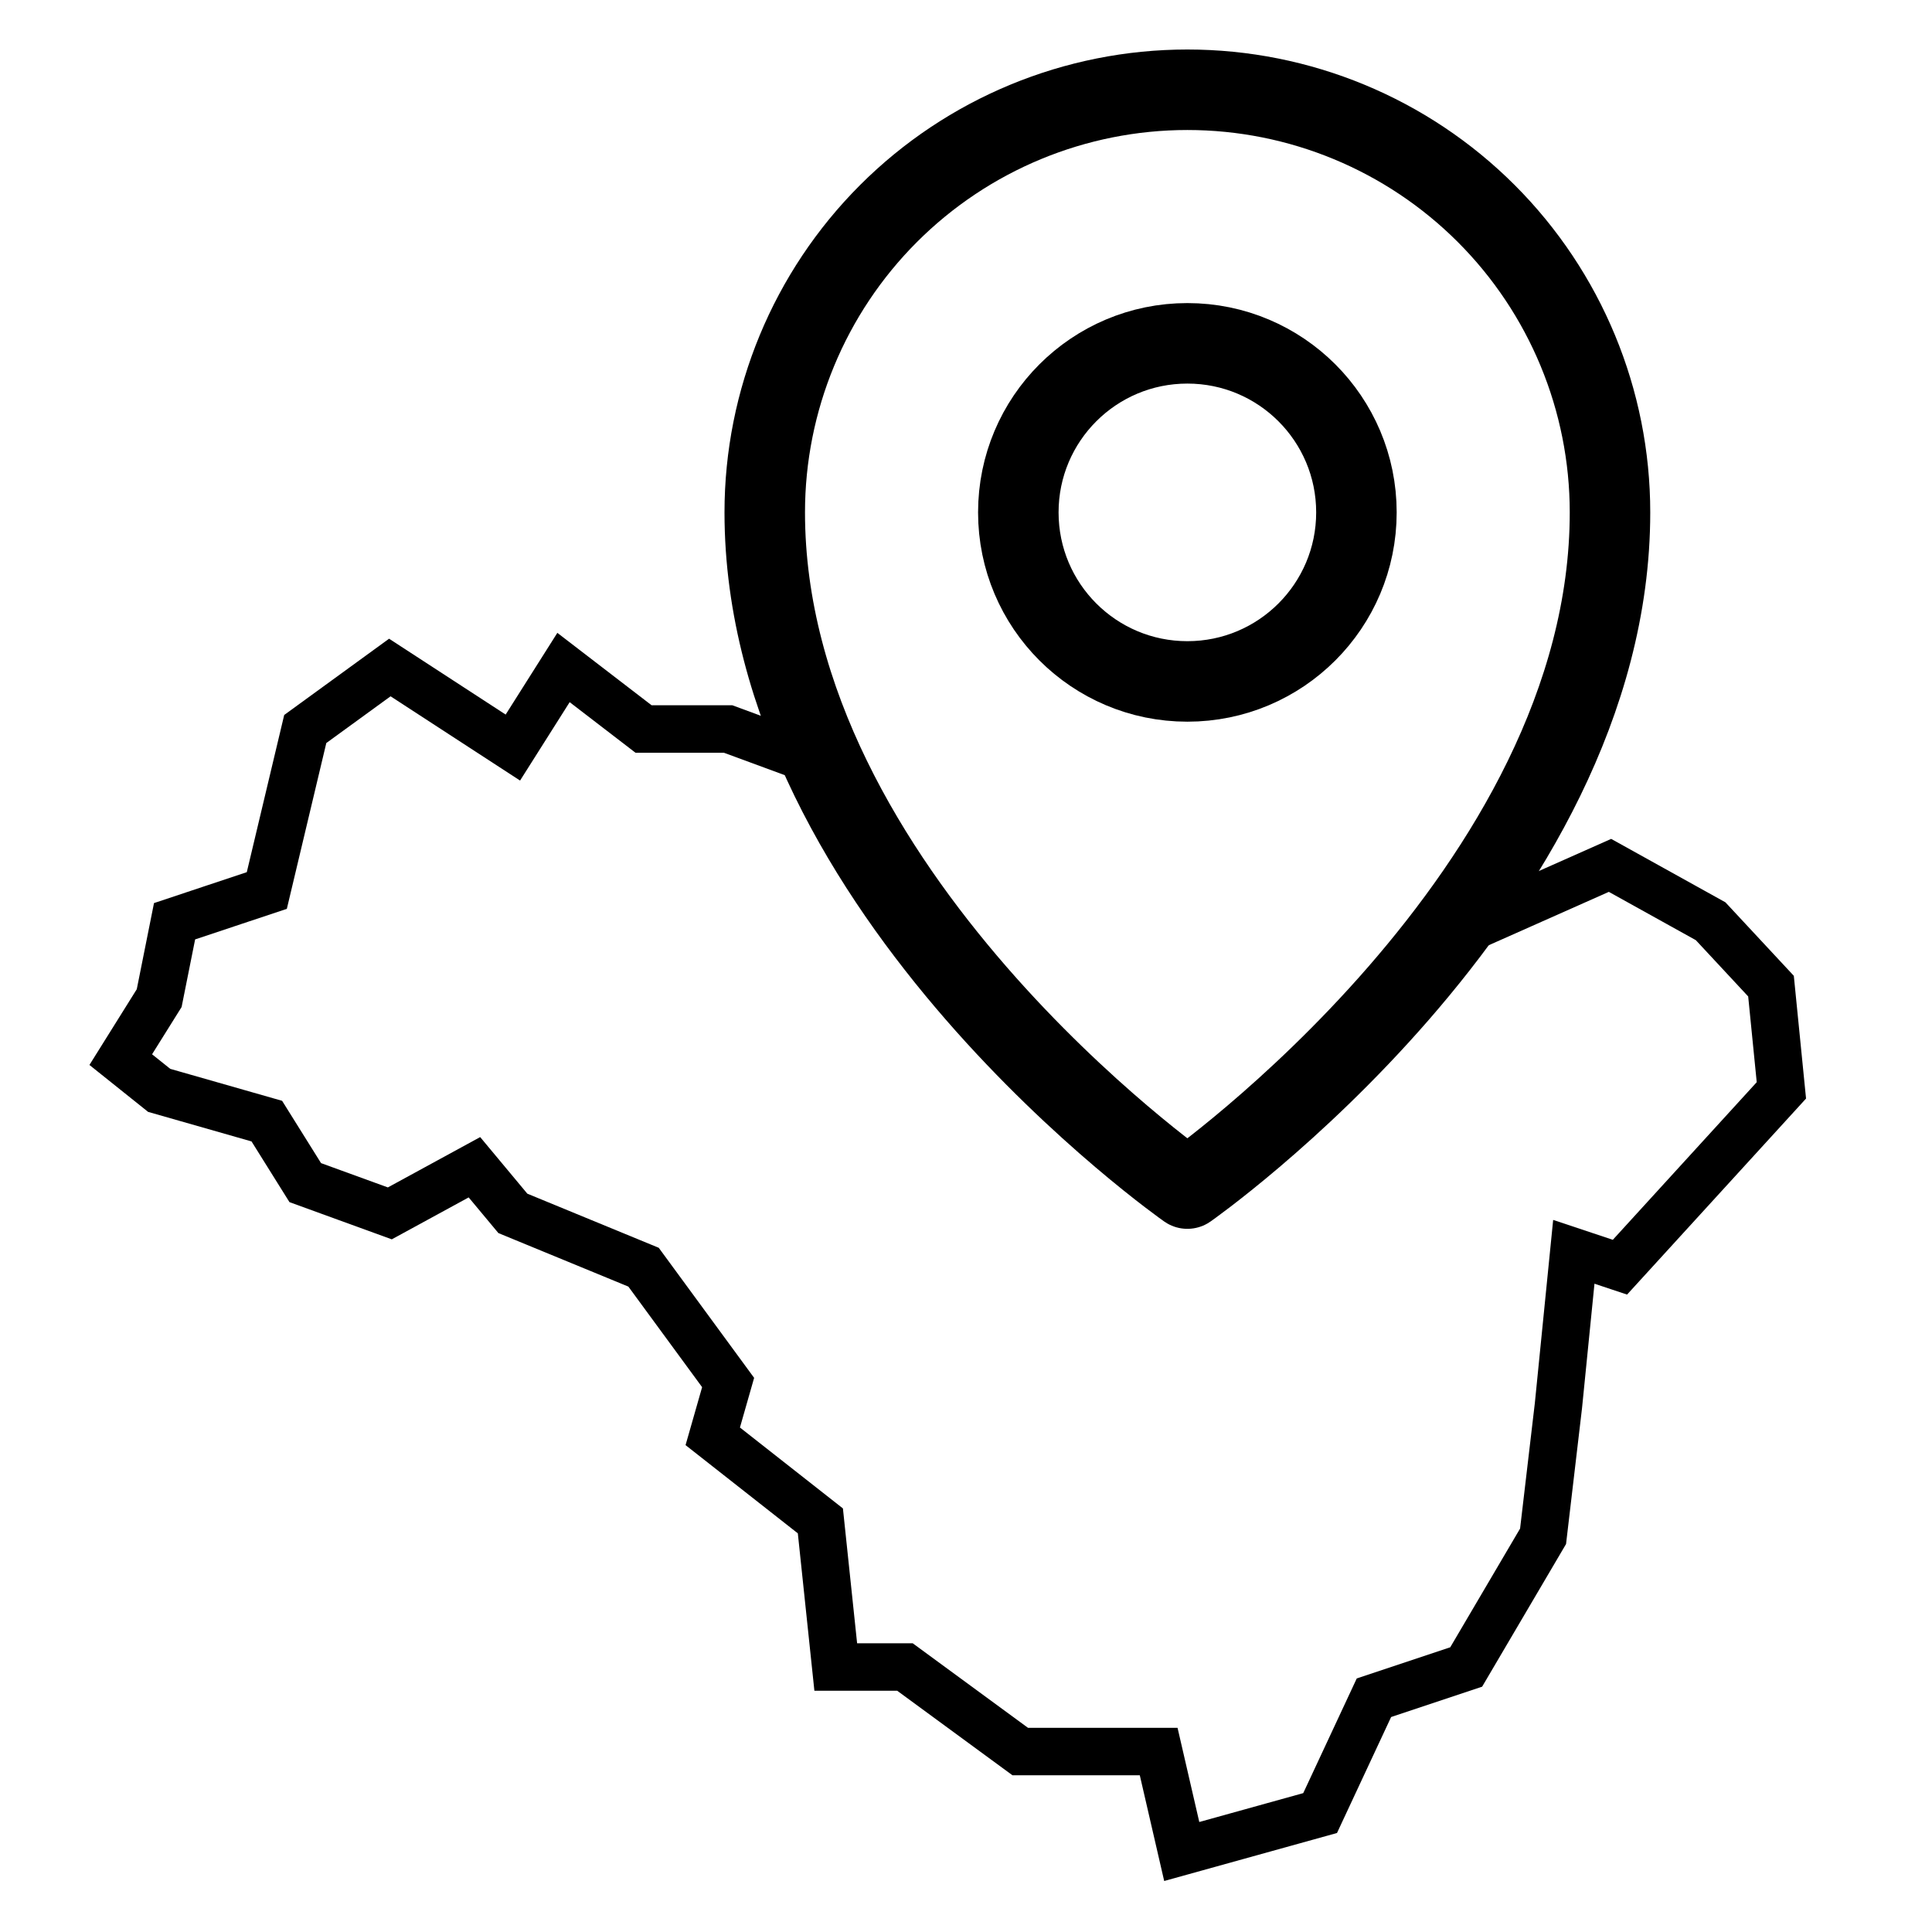
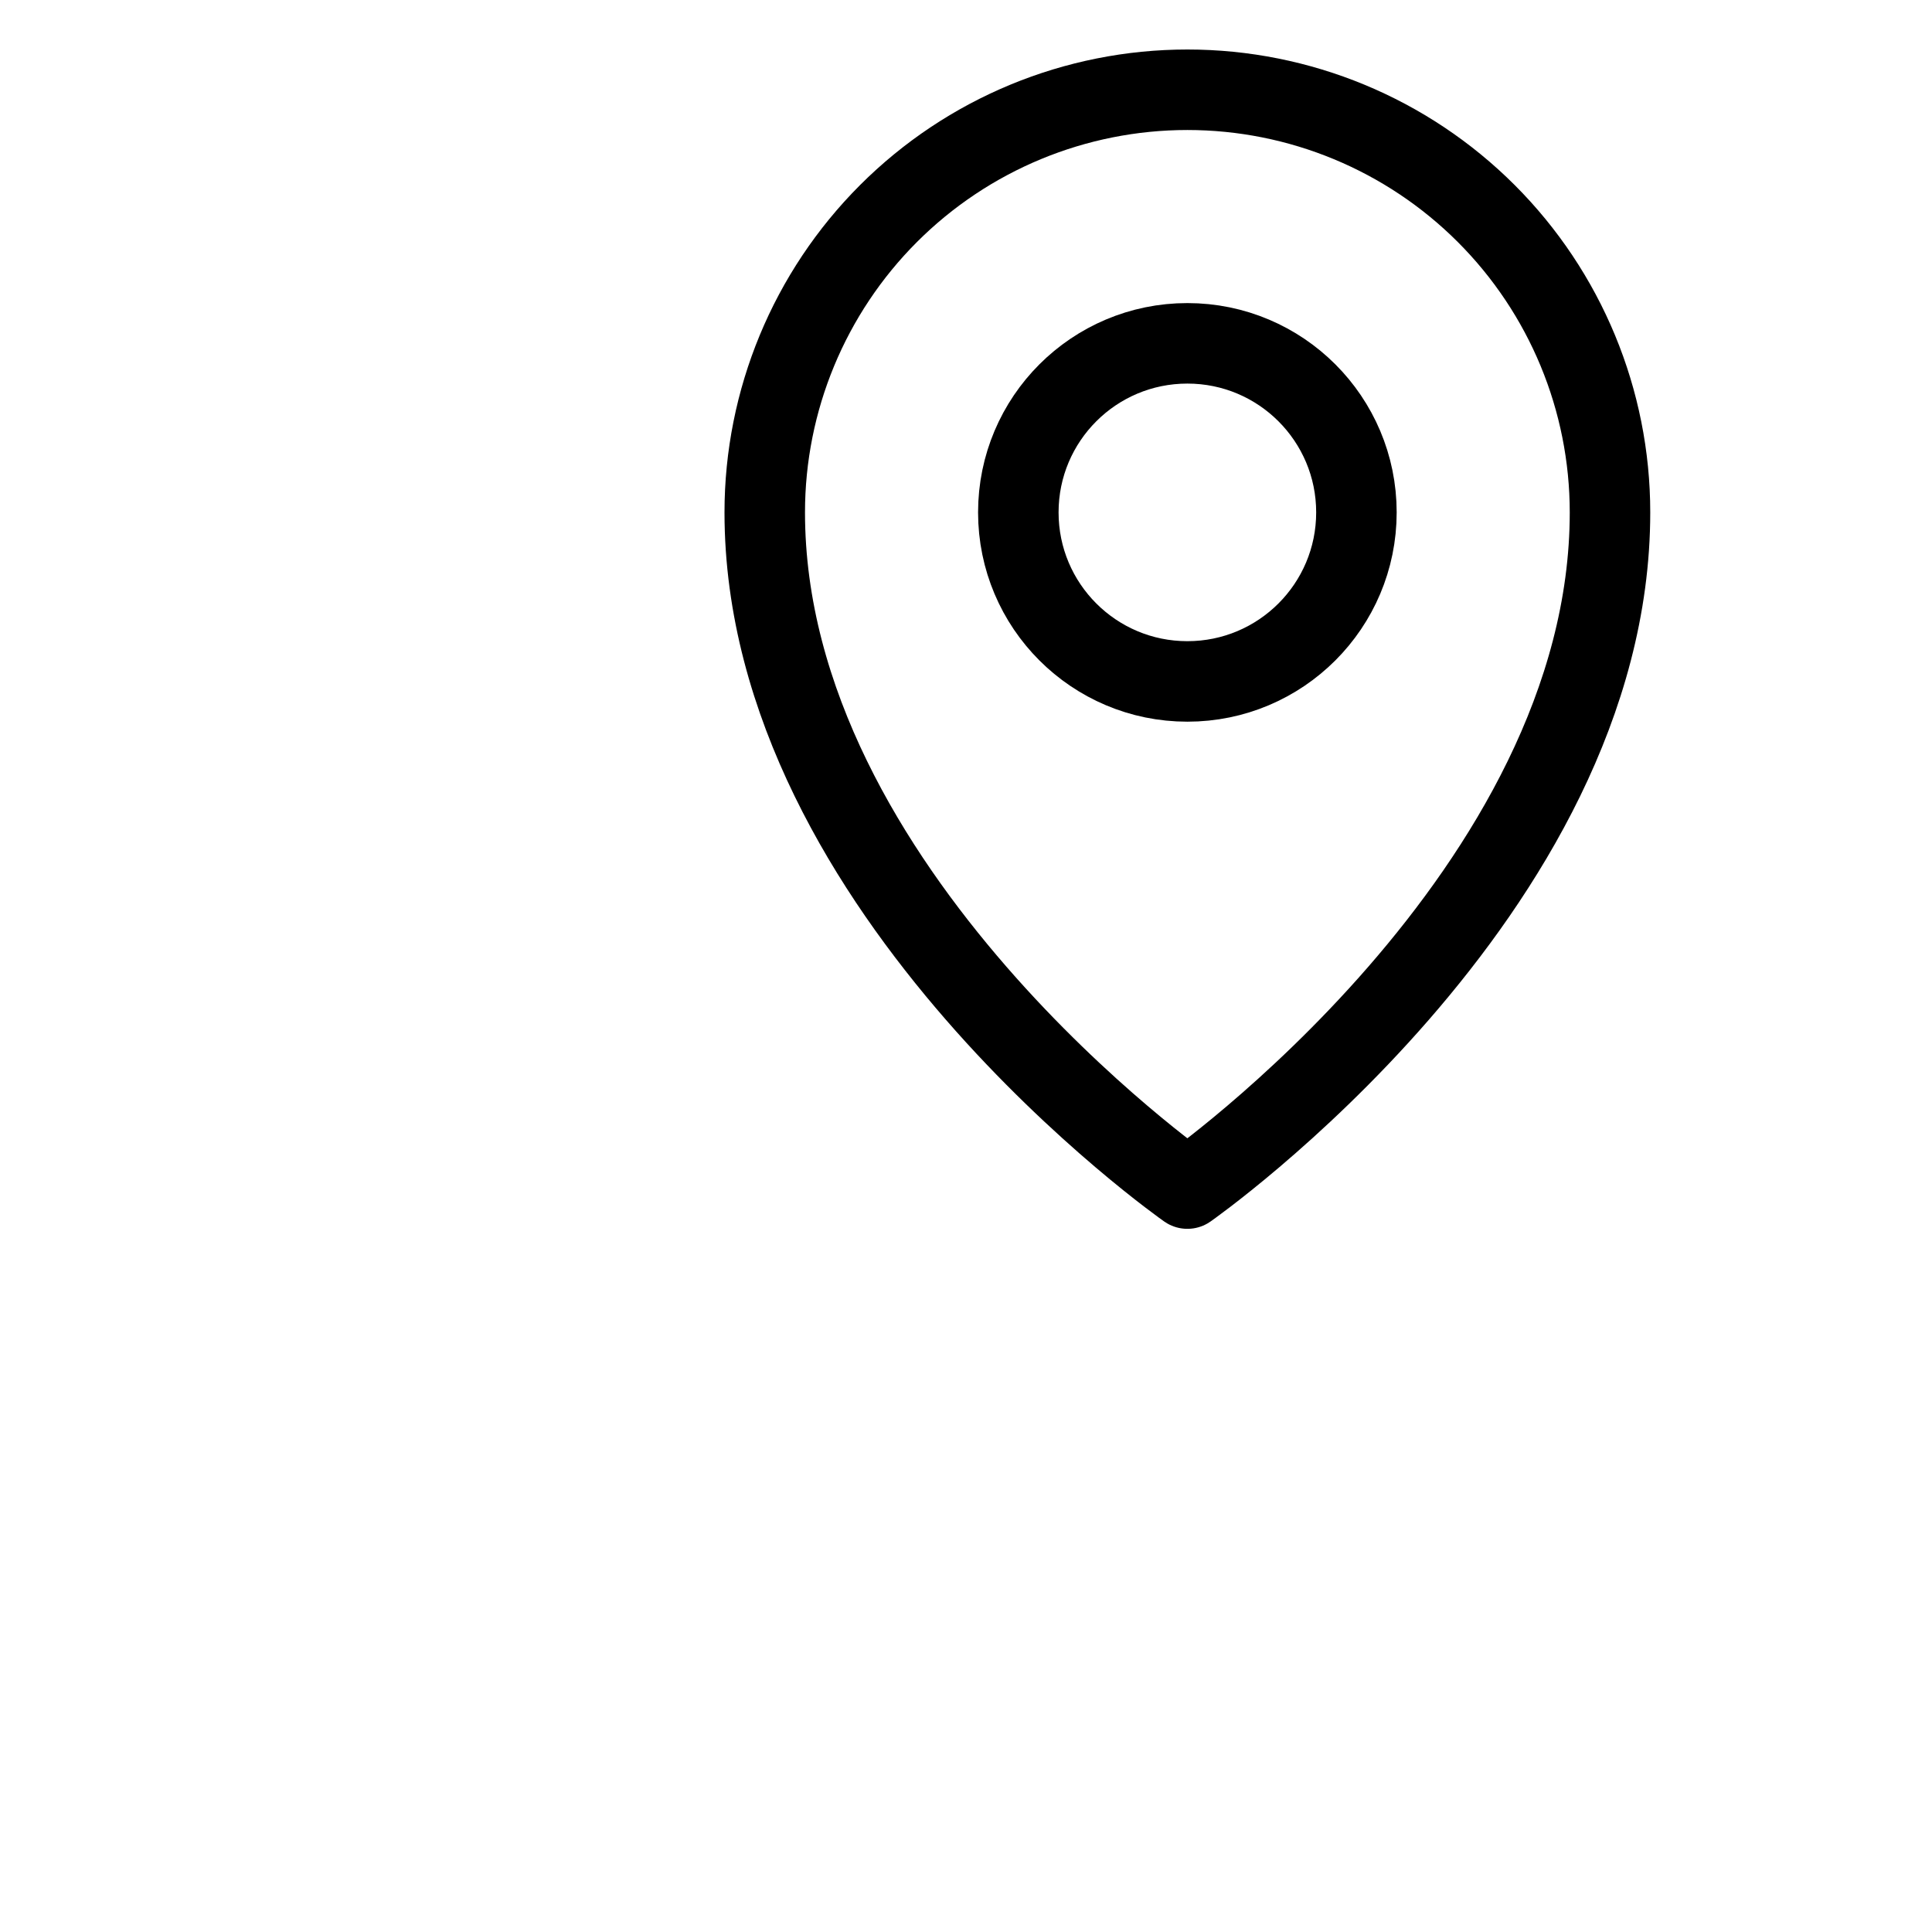
<svg xmlns="http://www.w3.org/2000/svg" width="48" height="48" viewBox="0 0 48 48" fill="none">
-   <path d="M20.5 19L18.09 18.112H15.989L14 16.584L12.742 18.573L9.685 16.584L7.584 18.112L6.629 22.124L4.337 22.888L3.955 24.798L3 26.326L3.955 27.09L6.629 27.854L7.584 29.382L9.685 30.146L11.787 29L12.742 30.146L15.989 31.483L18.09 34.348L17.708 35.685L20.382 37.786L20.764 41.416H22.483L25.348 43.517H28.787L29.36 46L32.798 45.045L34.135 42.18L36.427 41.416L38.337 38.169L38.719 34.921L39.101 31.101L40.247 31.483L44.258 27.09L44 24.5L42.5 22.888L40 21.5L35.5 23.5" stroke="black" stroke-width="1.179" />
  <path d="M29.5 16.93C31.82 16.93 33.7 15.05 33.7 12.73C33.7 10.41 31.82 8.53 29.5 8.53C27.18 8.53 25.3 10.41 25.3 12.73C25.3 15.05 27.18 16.93 29.5 16.93Z" stroke="black" stroke-width="2" stroke-linecap="round" stroke-linejoin="round" />
  <path d="M40 12.73C40 22.18 29.5 29.53 29.5 29.53C29.5 29.53 19 22.18 19 12.73C19 9.945 20.106 7.274 22.075 5.305C24.044 3.336 26.715 2.23 29.5 2.23C32.285 2.23 34.956 3.336 36.925 5.305C38.894 7.274 40 9.945 40 12.73Z" stroke="black" stroke-width="2" stroke-linecap="round" stroke-linejoin="round" />
</svg>